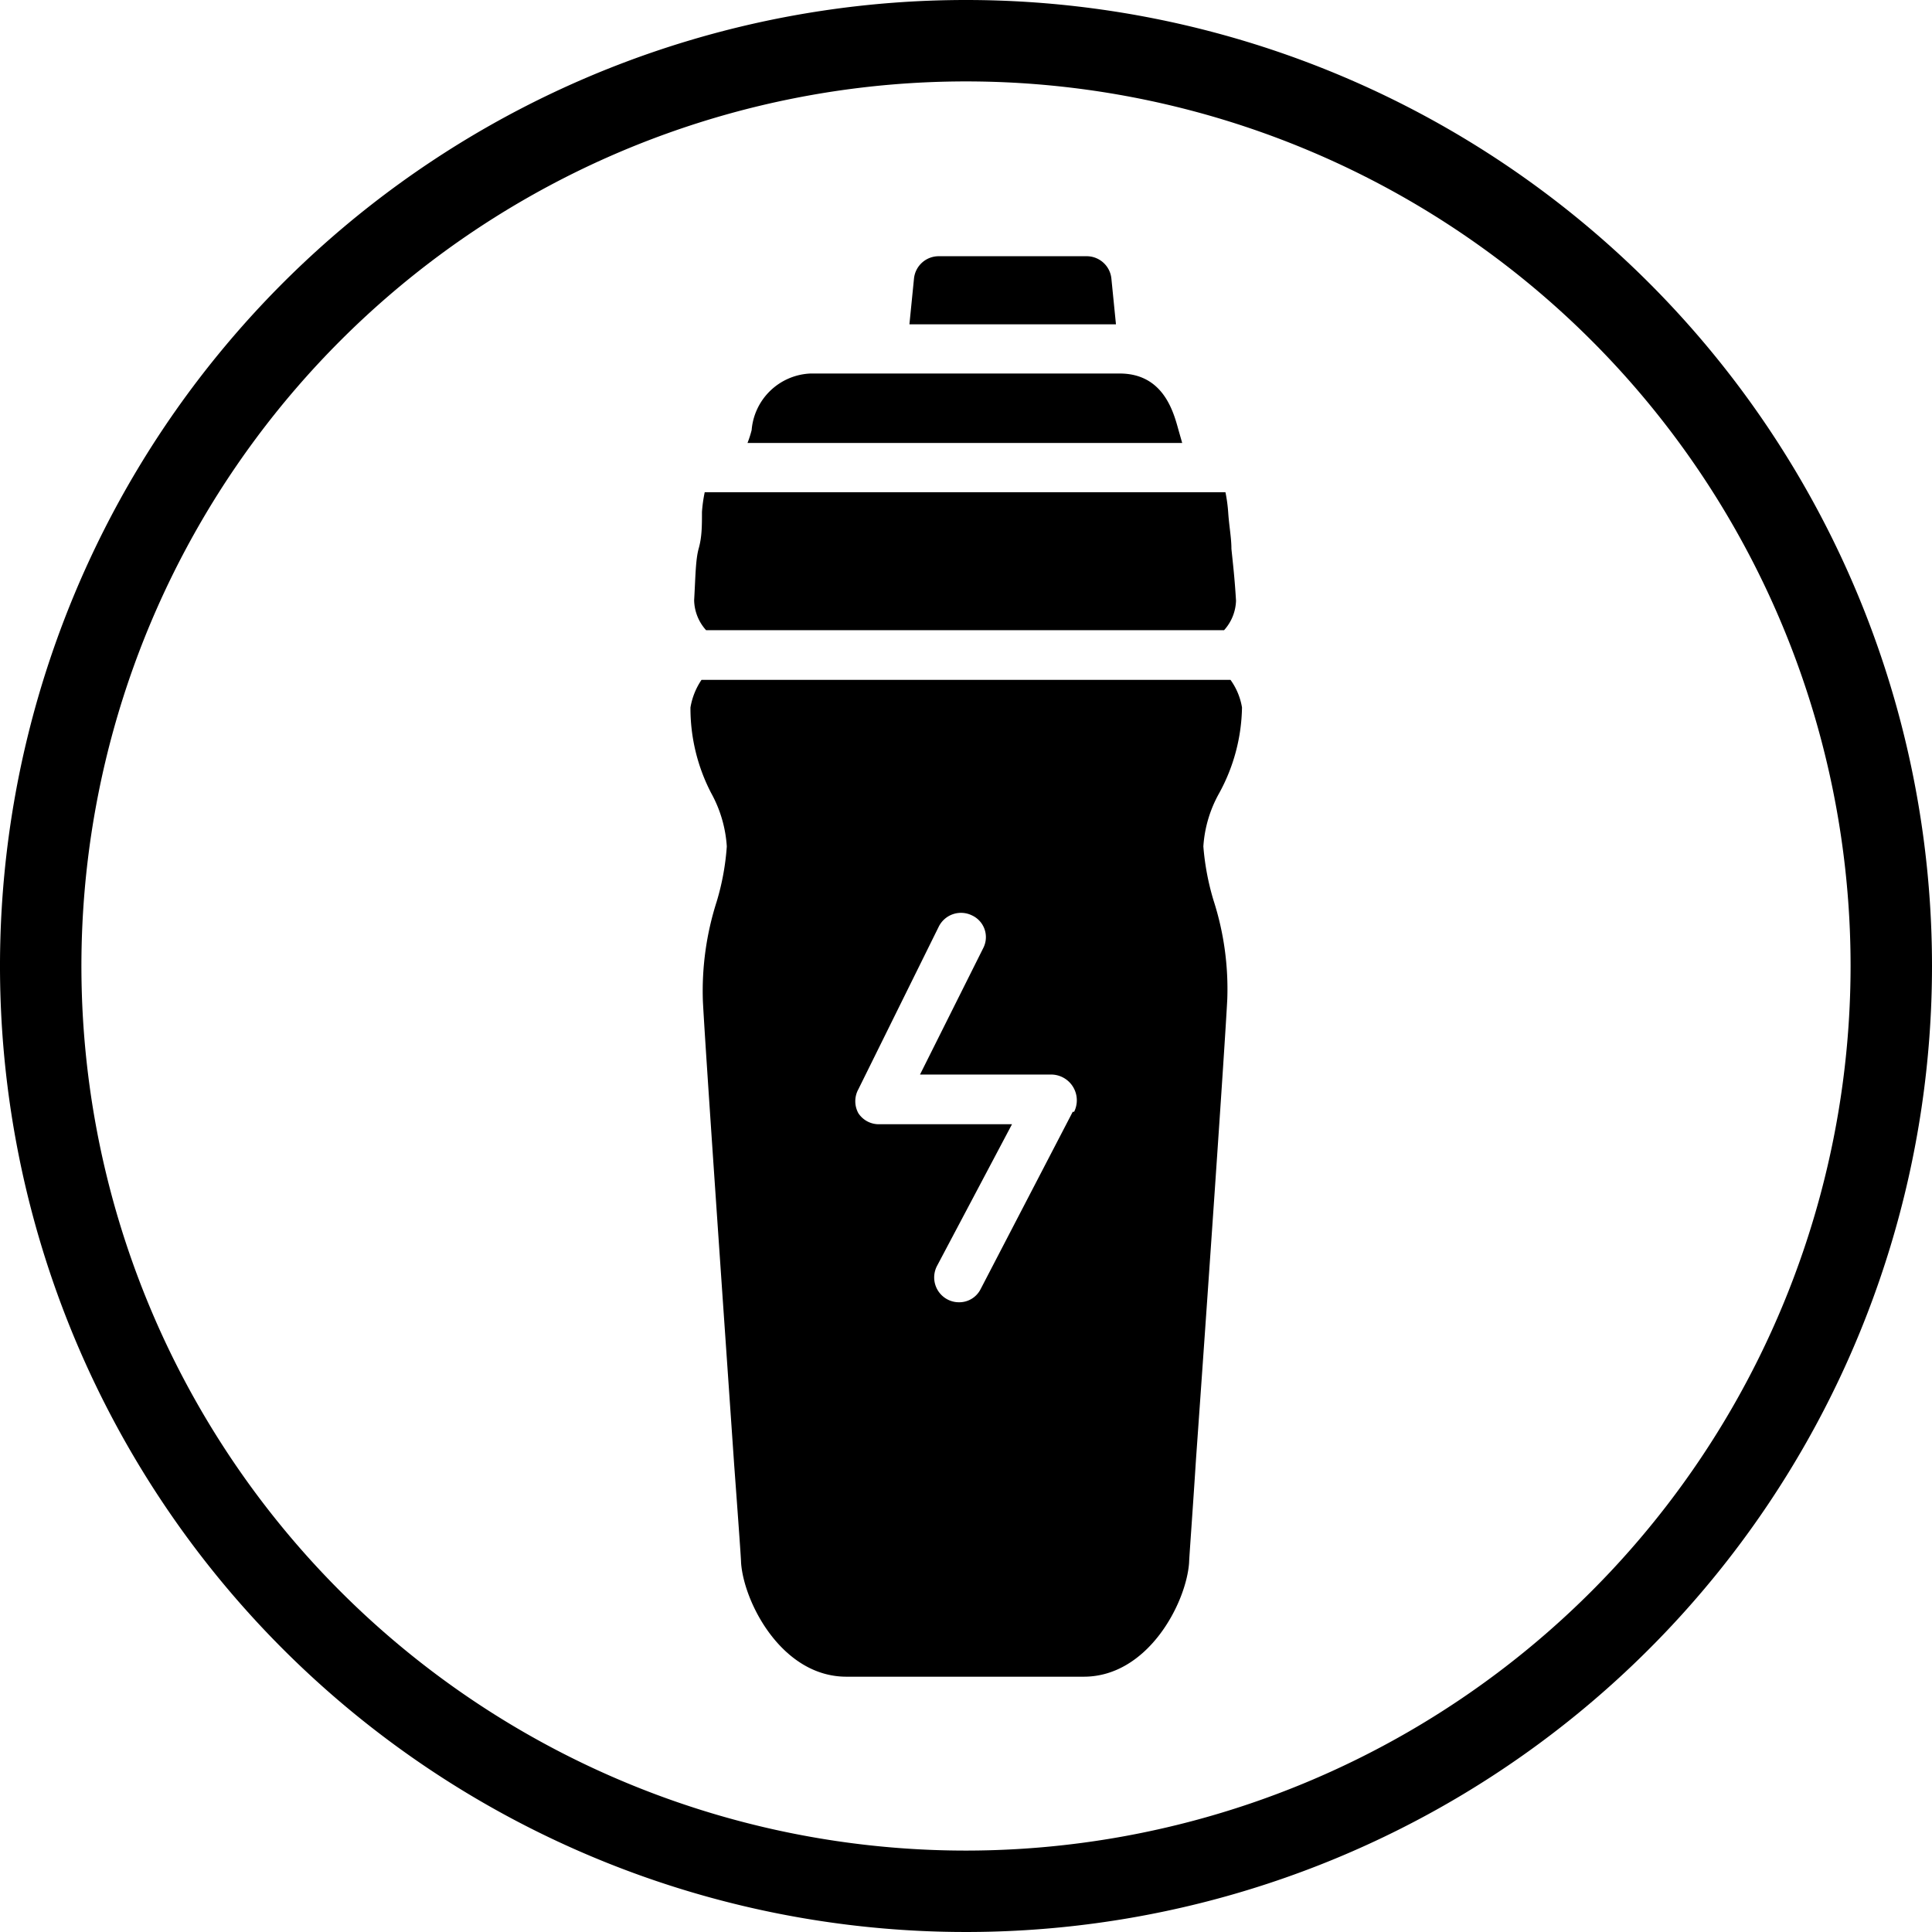
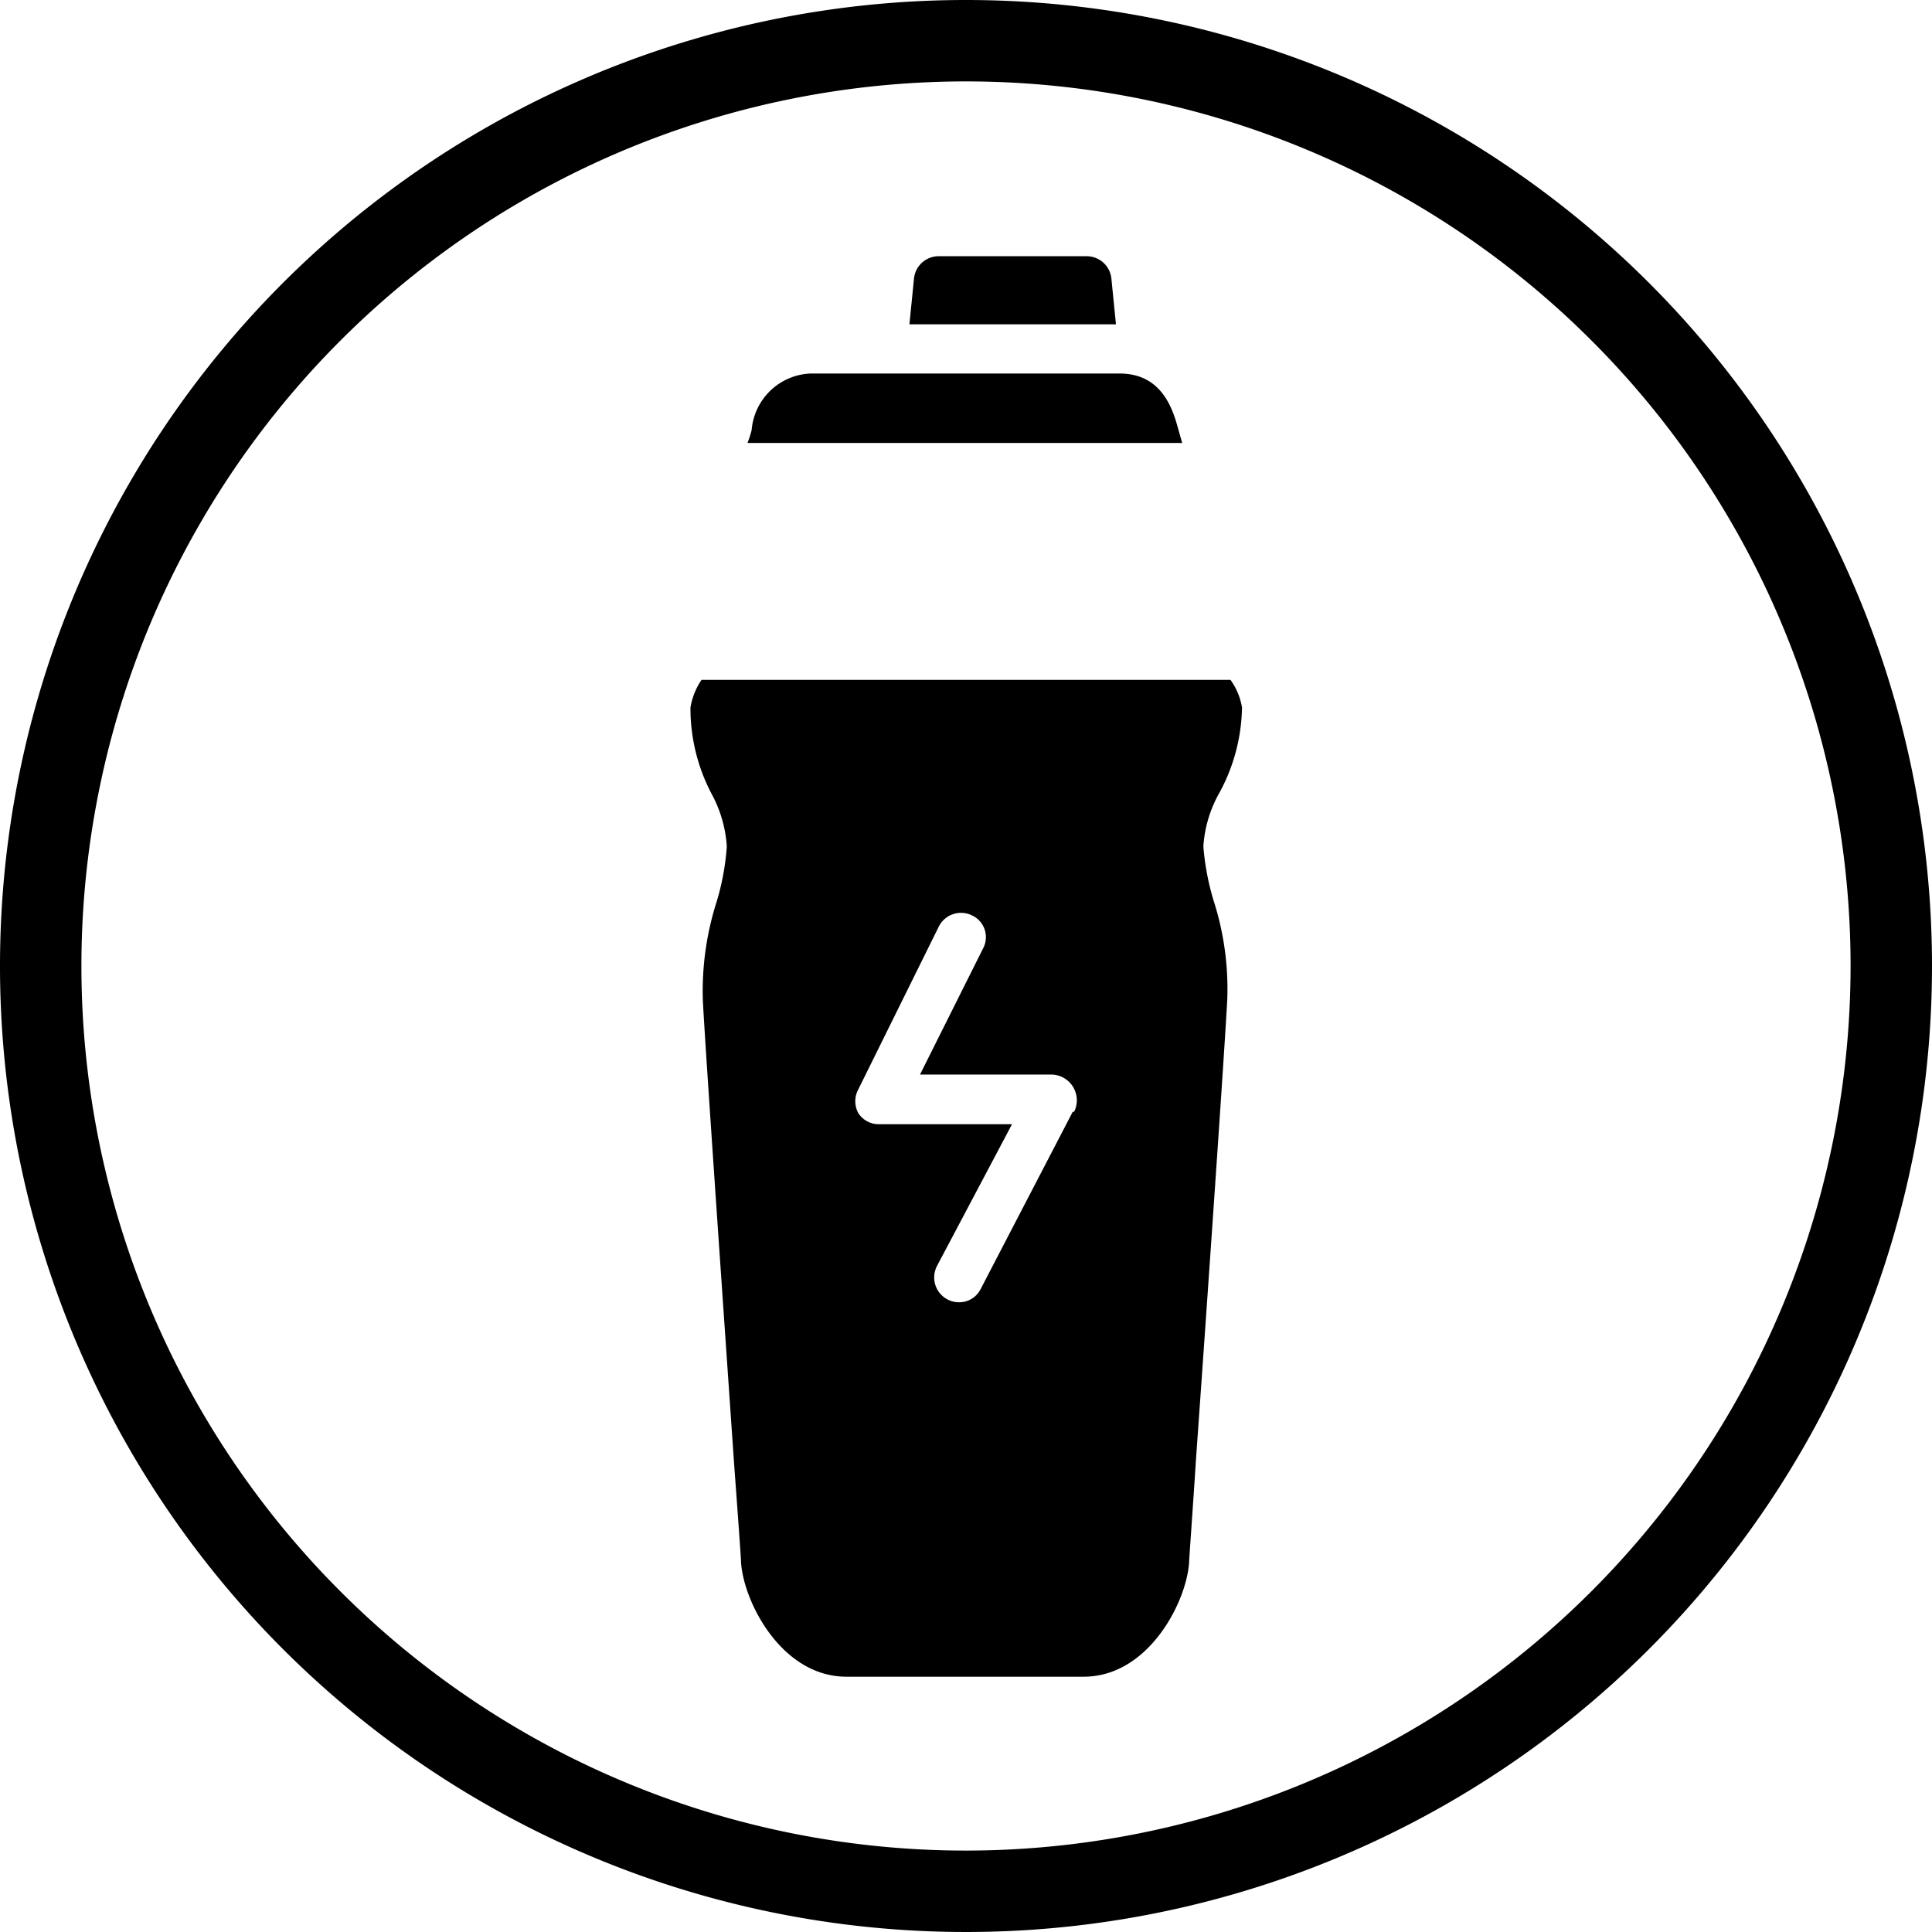
<svg xmlns="http://www.w3.org/2000/svg" viewBox="0 0 42 42">
  <title>ico-energy-black-outline</title>
  <g id="Livello_2" data-name="Livello 2">
    <g id="Livello_1-2" data-name="Livello 1">
      <path d="M25.7,9.63l-.08-.28c-.11-.4-.33-1.23-1.28-1.23H17.62a1.34,1.34,0,0,0-1.28,1.23,2.34,2.34,0,0,1-.09.28Z" />
-       <path d="M26.77,11.93c0-.24-.05-.49-.07-.79a3.32,3.32,0,0,0-.06-.44H15.32a3.18,3.18,0,0,0-.06.43c0,.3,0,.54-.07.79s-.07.62-.1,1.13a1,1,0,0,0,.26.65H26.61a1,1,0,0,0,.26-.64C26.84,12.55,26.8,12.23,26.77,11.93Z" />
      <path d="M26.16,18.4a2.72,2.72,0,0,1,.34-1.15A4,4,0,0,0,27,15.38a1.42,1.42,0,0,0-.25-.6H15.25a1.52,1.52,0,0,0-.24.6,4,4,0,0,0,.45,1.86,2.76,2.76,0,0,1,.34,1.16,5.45,5.45,0,0,1-.22,1.2,6.37,6.37,0,0,0-.3,2.16c.05,1,.46,6.89.68,10.08.09,1.22.15,2.05.15,2.13.06.87.89,2.48,2.29,2.48h5.16c1.4,0,2.23-1.61,2.29-2.48,0-.08.07-1,.15-2.25.24-3.37.63-9,.68-10a6.27,6.27,0,0,0-.3-2.15A5.56,5.56,0,0,1,26.16,18.4Zm-2.84,5.77-2,3.85a.52.52,0,0,1-.48.29.53.53,0,0,1-.24-.06.54.54,0,0,1-.23-.73L22,24.44H19.11a.53.53,0,0,1-.45-.24.54.54,0,0,1,0-.52l1.75-3.54a.54.54,0,0,1,.72-.24.52.52,0,0,1,.25.7L20,23.36h2.87a.56.56,0,0,1,.48.81Z" />
      <path d="M24.26,7.05l-.1-1a.54.54,0,0,0-.53-.48H20.41a.54.54,0,0,0-.54.48l-.1,1Z" />
      <path d="M21,0A21,21,0,1,0,42,21,21,21,0,0,0,21,0Zm0,40.23A19.23,19.23,0,1,1,40.23,21,19.24,19.24,0,0,1,21,40.23Z" />
    </g>
  </g>
</svg>